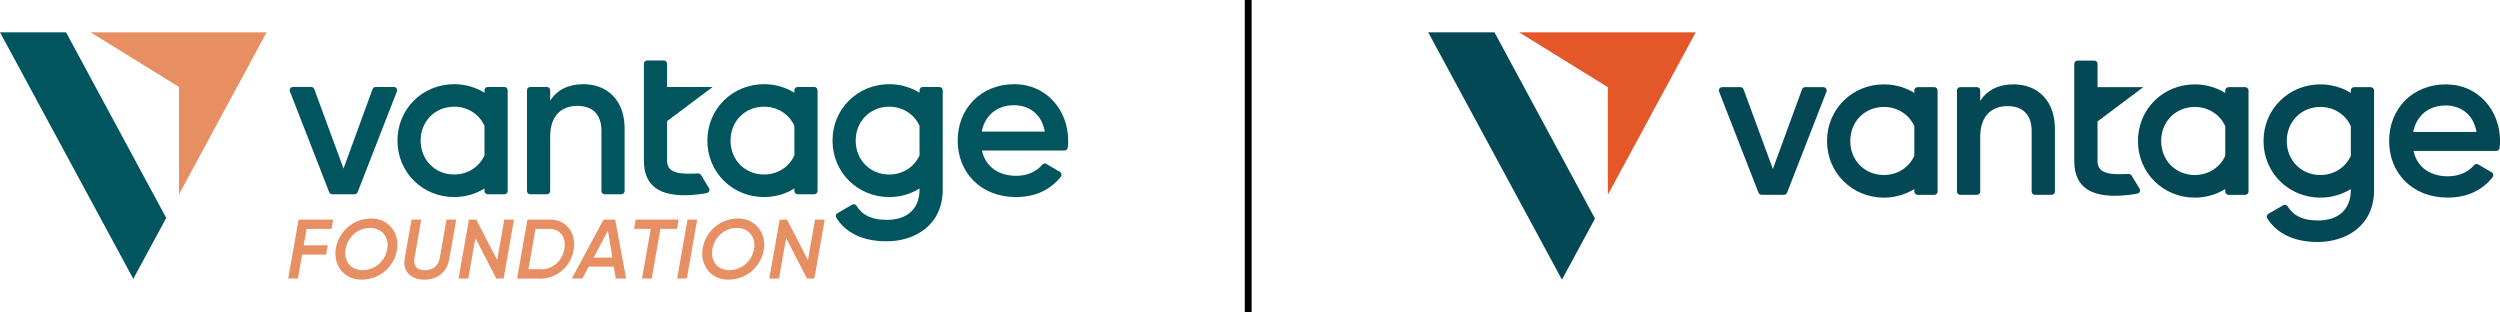
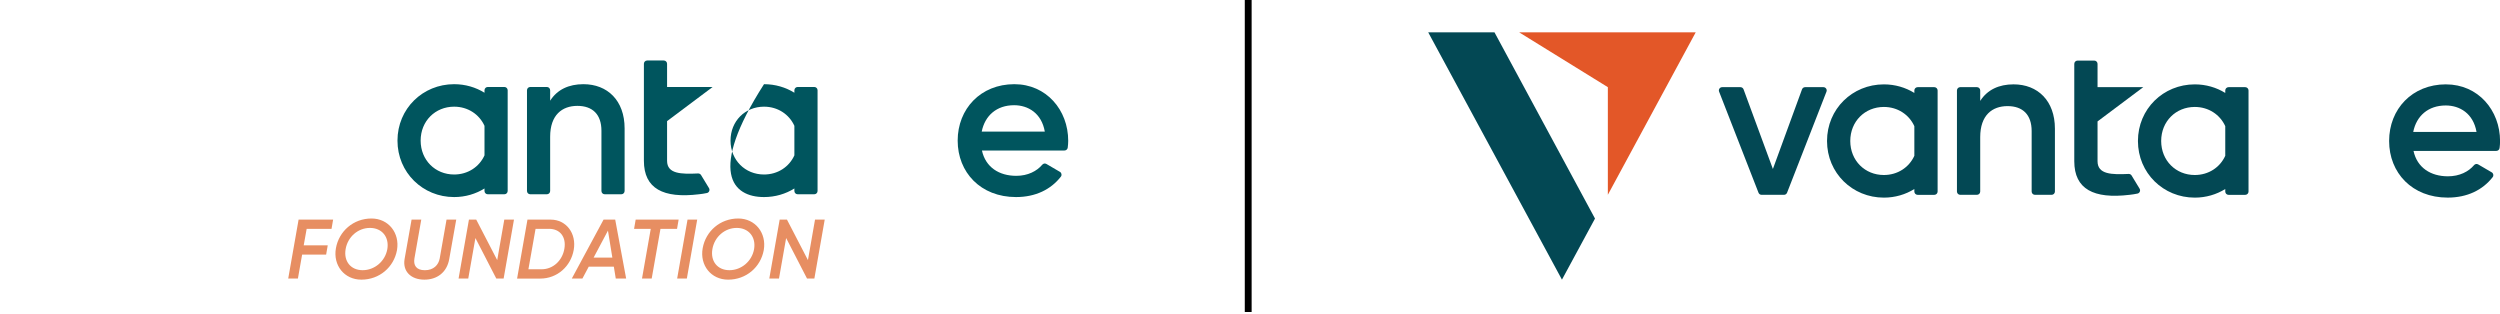
<svg xmlns="http://www.w3.org/2000/svg" width="422" height="53" viewBox="0 0 422 53" fill="none">
  <g clip-path="url(#clip0_14_12236)">
    <path d="M211.276 0H210.119V52.664H211.276V0Z" fill="black" />
    <path d="M307.793 14.713H304.703C304.471 14.713 304.263 14.86 304.182 15.075L299.264 28.523L294.31 15.075C294.229 14.86 294.021 14.713 293.79 14.713H290.7C290.31 14.713 290.044 15.106 290.183 15.469L296.837 32.535C296.922 32.747 297.126 32.886 297.354 32.886H301.138C301.366 32.886 301.57 32.747 301.655 32.535L308.31 15.469C308.452 15.106 308.182 14.713 307.793 14.713Z" fill="#034854" />
    <path d="M339.892 14.238C337.419 14.238 335.459 15.149 334.26 17.035V15.264C334.26 14.96 334.013 14.709 333.704 14.709H330.888C330.583 14.709 330.333 14.956 330.333 15.264V32.33C330.333 32.635 330.579 32.886 330.888 32.886H333.704C334.009 32.886 334.26 32.639 334.26 32.33V23.145C334.26 19.438 336.296 17.911 338.873 17.911C341.45 17.911 342.943 19.365 342.943 22.127V32.33C342.943 32.635 343.19 32.886 343.498 32.886H346.314C346.619 32.886 346.87 32.639 346.87 32.33V21.726C346.87 17 343.961 14.238 339.892 14.238Z" fill="#034854" />
    <path d="M412.877 14.238C407.171 14.238 403.283 18.416 403.283 23.797C403.283 29.179 407.171 33.356 413.17 33.356C416.483 33.356 419.072 32.068 420.765 29.9C420.97 29.638 420.889 29.256 420.603 29.09L418.32 27.755C418.088 27.62 417.791 27.67 417.621 27.875C416.703 28.966 415.179 29.761 413.212 29.761C410.304 29.761 408.016 28.307 407.399 25.472H421.379C421.66 25.472 421.896 25.263 421.93 24.985C421.977 24.611 422.011 24.214 422.011 23.836C422.011 18.601 418.304 14.242 412.888 14.242L412.877 14.238ZM407.352 22.274C407.896 19.546 409.898 17.803 412.842 17.803C415.203 17.803 417.494 19.149 418.038 22.274H407.352Z" fill="#034854" />
    <path d="M326.514 14.713H323.698C323.393 14.713 323.142 14.96 323.142 15.268V15.689C321.661 14.771 319.898 14.242 317.996 14.242C312.688 14.242 308.402 18.385 308.402 23.801C308.402 29.217 312.692 33.36 317.996 33.36C319.898 33.36 321.657 32.828 323.142 31.906V32.334C323.142 32.639 323.389 32.89 323.698 32.89H326.514C326.818 32.89 327.069 32.643 327.069 32.334V15.268C327.069 14.964 326.822 14.713 326.514 14.713ZM323.142 26.297C322.251 28.261 320.318 29.541 317.996 29.541C314.798 29.541 312.326 27.107 312.326 23.797C312.326 20.488 314.798 18.053 317.996 18.053C320.315 18.053 322.251 19.334 323.142 21.298V26.293V26.297Z" fill="#034854" />
    <path d="M378.996 14.713H376.18C375.875 14.713 375.624 14.96 375.624 15.268V15.689C374.143 14.771 372.38 14.242 370.478 14.242C365.17 14.242 360.884 18.385 360.884 23.801C360.884 29.217 365.174 33.36 370.478 33.36C372.38 33.36 374.139 32.828 375.624 31.906V32.334C375.624 32.639 375.871 32.89 376.18 32.89H378.996C379.3 32.89 379.551 32.643 379.551 32.334V15.268C379.551 14.964 379.304 14.713 378.996 14.713ZM375.624 26.297C374.733 28.261 372.8 29.541 370.478 29.541C367.28 29.541 364.807 27.107 364.807 23.797C364.807 20.488 367.28 18.053 370.478 18.053C372.796 18.053 374.733 19.334 375.624 21.298V26.293V26.297Z" fill="#034854" />
-     <path d="M400.194 14.713H397.374C397.069 14.713 396.819 14.96 396.819 15.268V15.685C395.337 14.767 393.578 14.242 391.676 14.242C386.368 14.242 382.083 18.385 382.083 23.801C382.083 29.217 386.372 33.36 391.676 33.36C393.574 33.36 395.337 32.828 396.819 31.906V32.103C396.819 35.328 394.743 37.218 391.298 37.218C388.397 37.218 386.997 36.196 386.152 34.83C385.994 34.575 385.662 34.495 385.404 34.645L382.916 36.088C382.642 36.246 382.561 36.597 382.727 36.867C384.366 39.502 387.383 40.848 391.221 40.848C396.074 40.848 400.745 38.071 400.745 32.103V15.268C400.745 14.964 400.499 14.713 400.19 14.713H400.194ZM396.819 26.301C395.927 28.261 393.995 29.541 391.676 29.541C388.478 29.541 386.006 27.107 386.006 23.797C386.006 20.488 388.478 18.053 391.676 18.053C393.991 18.053 395.927 19.33 396.819 21.294V26.301Z" fill="#034854" />
    <path d="M359.816 29.626C359.712 29.453 359.519 29.352 359.315 29.36C356.464 29.491 354.065 29.456 354.065 27.215V20.495L361.78 14.713H354.065V10.782C354.065 10.477 353.818 10.226 353.509 10.226H350.693C350.388 10.226 350.138 10.473 350.138 10.782V27.215C350.138 31.941 353.432 33.611 359.465 32.886C359.894 32.843 360.36 32.766 360.8 32.678C361.178 32.604 361.363 32.176 361.163 31.848L359.813 29.626H359.816Z" fill="#034854" />
    <path d="M241.08 5.455H252.267L269.236 36.894L263.658 47.205L241.08 5.455Z" fill="#034854" />
    <path d="M256.429 5.455H286.237L271.404 32.882V14.713L256.429 5.455Z" fill="#E35728" />
-     <path d="M66.489 14.682H63.406C63.175 14.682 62.967 14.829 62.889 15.045L57.986 28.446L53.049 15.041C52.968 14.825 52.763 14.678 52.532 14.678H49.45C49.06 14.678 48.794 15.068 48.937 15.43L55.568 32.438C55.649 32.651 55.853 32.789 56.081 32.789H59.853C60.081 32.789 60.285 32.651 60.367 32.438L66.998 15.43C67.14 15.068 66.87 14.678 66.485 14.678L66.489 14.682Z" fill="#00555E" />
    <path d="M98.479 14.211C96.014 14.211 94.058 15.118 92.866 17V15.234C92.866 14.929 92.619 14.682 92.314 14.682H89.506C89.201 14.682 88.955 14.929 88.955 15.234V32.242C88.955 32.546 89.201 32.793 89.506 32.793H92.314C92.619 32.793 92.866 32.546 92.866 32.242V23.088C92.866 19.392 94.895 17.872 97.464 17.872C100.034 17.872 101.523 19.323 101.523 22.073V32.242C101.523 32.546 101.769 32.793 102.074 32.793H104.883C105.187 32.793 105.434 32.546 105.434 32.242V21.672C105.434 16.962 102.537 14.211 98.479 14.211Z" fill="#00555E" />
    <path d="M171.218 14.211C165.532 14.211 161.655 18.378 161.655 23.736C161.655 29.094 165.532 33.264 171.507 33.264C174.809 33.264 177.39 31.979 179.076 29.819C179.28 29.557 179.199 29.175 178.914 29.009L176.638 27.678C176.406 27.543 176.113 27.593 175.939 27.798C175.021 28.886 173.505 29.68 171.546 29.68C168.649 29.68 166.365 28.23 165.752 25.406H179.685C179.963 25.406 180.198 25.198 180.233 24.92C180.279 24.546 180.314 24.152 180.314 23.774C180.314 18.559 176.618 14.211 171.222 14.211H171.218ZM165.713 22.216C166.257 19.5 168.247 17.76 171.183 17.76C173.536 17.76 175.82 19.099 176.364 22.216H165.713Z" fill="#00555E" />
    <path d="M85.143 14.682H82.335C82.03 14.682 81.783 14.929 81.783 15.234V15.654C80.306 14.736 78.551 14.211 76.657 14.211C71.368 14.211 67.094 18.339 67.094 23.736C67.094 29.132 71.368 33.264 76.657 33.264C78.551 33.264 80.306 32.735 81.783 31.813V32.242C81.783 32.546 82.03 32.793 82.335 32.793H85.143C85.448 32.793 85.695 32.546 85.695 32.242V15.234C85.695 14.929 85.448 14.682 85.143 14.682ZM81.783 26.224C80.896 28.183 78.967 29.456 76.657 29.456C73.47 29.456 71.005 27.03 71.005 23.732C71.005 20.434 73.466 18.007 76.657 18.007C78.967 18.007 80.896 19.284 81.783 21.24V26.216V26.224Z" fill="#00555E" />
-     <path d="M137.452 14.682H134.644C134.339 14.682 134.092 14.929 134.092 15.234V15.654C132.615 14.736 130.859 14.211 128.965 14.211C123.677 14.211 119.402 18.339 119.402 23.736C119.402 29.132 123.677 33.264 128.965 33.264C130.859 33.264 132.615 32.735 134.092 31.813V32.242C134.092 32.546 134.339 32.793 134.644 32.793H137.452C137.757 32.793 138.004 32.546 138.004 32.242V15.234C138.004 14.929 137.757 14.682 137.452 14.682ZM134.092 26.224C133.205 28.183 131.276 29.456 128.965 29.456C125.779 29.456 123.314 27.03 123.314 23.732C123.314 20.434 125.775 18.007 128.965 18.007C131.276 18.007 133.205 19.284 134.092 21.24V26.216V26.224Z" fill="#00555E" />
-     <path d="M158.58 14.682H155.768C155.463 14.682 155.217 14.929 155.217 15.234V15.65C153.739 14.736 151.984 14.211 150.094 14.211C144.805 14.211 140.531 18.339 140.531 23.736C140.531 29.132 144.805 33.264 150.094 33.264C151.988 33.264 153.739 32.735 155.217 31.817V32.014C155.217 35.227 153.149 37.11 149.712 37.11C146.819 37.11 145.426 36.092 144.581 34.734C144.423 34.479 144.095 34.398 143.837 34.548L141.36 35.987C141.086 36.145 141.005 36.496 141.171 36.763C142.803 39.386 145.812 40.732 149.639 40.732C154.476 40.732 159.132 37.962 159.132 32.014V15.237C159.132 14.933 158.885 14.686 158.58 14.686V14.682ZM155.217 26.232C154.329 28.187 152.401 29.46 150.094 29.46C146.907 29.46 144.442 27.034 144.442 23.736C144.442 20.437 146.903 18.011 150.094 18.011C152.401 18.011 154.329 19.284 155.217 21.24V26.228V26.232Z" fill="#00555E" />
+     <path d="M137.452 14.682H134.644C134.339 14.682 134.092 14.929 134.092 15.234V15.654C132.615 14.736 130.859 14.211 128.965 14.211C119.402 29.132 123.677 33.264 128.965 33.264C130.859 33.264 132.615 32.735 134.092 31.813V32.242C134.092 32.546 134.339 32.793 134.644 32.793H137.452C137.757 32.793 138.004 32.546 138.004 32.242V15.234C138.004 14.929 137.757 14.682 137.452 14.682ZM134.092 26.224C133.205 28.183 131.276 29.456 128.965 29.456C125.779 29.456 123.314 27.03 123.314 23.732C123.314 20.434 125.775 18.007 128.965 18.007C131.276 18.007 133.205 19.284 134.092 21.24V26.216V26.224Z" fill="#00555E" />
    <path d="M118.334 29.545C118.23 29.372 118.037 29.271 117.836 29.279C114.993 29.41 112.602 29.375 112.602 27.142V20.445L120.294 14.682H112.602V10.763C112.602 10.458 112.355 10.211 112.05 10.211H109.242C108.937 10.211 108.69 10.458 108.69 10.763V27.142C108.69 31.852 111.973 33.519 117.987 32.793C118.415 32.751 118.878 32.674 119.318 32.585C119.692 32.512 119.877 32.084 119.68 31.756L118.334 29.541V29.545Z" fill="#00555E" />
-     <path d="M0 5.455H11.148L28.06 36.79L22.501 47.066L0 5.455Z" fill="#00555E" />
-     <path d="M15.295 5.455H45.003L30.22 32.793V14.682L15.295 5.455Z" fill="#E78E62" />
    <path d="M51.764 38.63L51.267 41.415H55.321L55.051 42.981H50.997L50.287 47.02H48.651L50.403 37.068H56.231L55.962 38.634H51.764V38.63Z" fill="#E78E62" />
    <path d="M56.702 41.901C57.215 39.016 59.661 36.882 62.705 36.882C65.579 36.882 67.511 39.328 67.013 42.214C66.489 45.099 64.055 47.205 60.996 47.205C58.122 47.205 56.189 44.786 56.702 41.901ZM65.378 42.071C65.733 40.022 64.483 38.472 62.45 38.472C60.417 38.472 58.697 39.992 58.342 42.04C57.987 44.088 59.194 45.608 61.212 45.608C63.229 45.608 65.007 44.115 65.378 42.067V42.071Z" fill="#E78E62" />
    <path d="M68.295 43.722L69.475 37.068H71.111L69.957 43.621C69.757 44.775 70.258 45.612 71.72 45.612C73.182 45.612 74.023 44.733 74.224 43.621L75.377 37.068H77.013L75.832 43.722C75.435 46.013 73.742 47.205 71.635 47.205C69.332 47.205 67.936 45.77 68.295 43.722Z" fill="#E78E62" />
    <path d="M79.149 37.068H80.388L83.929 43.907L85.125 37.068H86.76L85.013 47.02H83.775L80.249 40.181L79.041 47.02H77.406L79.157 37.068H79.149Z" fill="#E78E62" />
    <path d="M96.844 42.187C96.358 44.96 94.055 47.024 91.197 47.024H87.285L89.037 37.071H92.948C95.591 37.071 97.342 39.405 96.844 42.19V42.187ZM92.678 38.63H90.402L89.195 45.454H91.413C93.376 45.454 94.927 43.973 95.266 41.998C95.606 40.034 94.568 38.626 92.678 38.626V38.63Z" fill="#E78E62" />
    <path d="M103.618 45.014H99.379L98.31 47.02H96.52L101.883 37.068H103.846L105.694 47.02H103.942L103.615 45.014H103.618ZM103.364 43.479L102.623 38.927L100.204 43.479H103.364Z" fill="#E78E62" />
    <path d="M114.288 38.63H111.487L110.006 47.02H108.37L109.848 38.63H107.032L107.302 37.064H114.554L114.284 38.63H114.288Z" fill="#E78E62" />
    <path d="M117.687 37.068L115.94 47.02H114.304L116.056 37.068H117.691H117.687Z" fill="#E78E62" />
    <path d="M118.612 41.901C119.125 39.016 121.571 36.882 124.615 36.882C127.489 36.882 129.421 39.328 128.924 42.214C128.399 45.099 125.965 47.205 122.906 47.205C120.032 47.205 118.099 44.786 118.612 41.901ZM127.288 42.071C127.643 40.022 126.393 38.472 124.36 38.472C122.327 38.472 120.607 39.992 120.252 42.04C119.897 44.088 121.104 45.608 123.122 45.608C125.139 45.608 126.918 44.115 127.288 42.067V42.071Z" fill="#E78E62" />
    <path d="M131.601 37.068H132.839L136.381 43.907L137.576 37.068H139.212L137.465 47.02H136.226L132.7 40.181L131.493 47.02H129.857L131.609 37.068H131.601Z" fill="#E78E62" />
  </g>
  <defs>
    <clipPath id="clip0_14_12236">
      <rect width="422" height="52.664" fill="white" />
    </clipPath>
  </defs>
</svg>